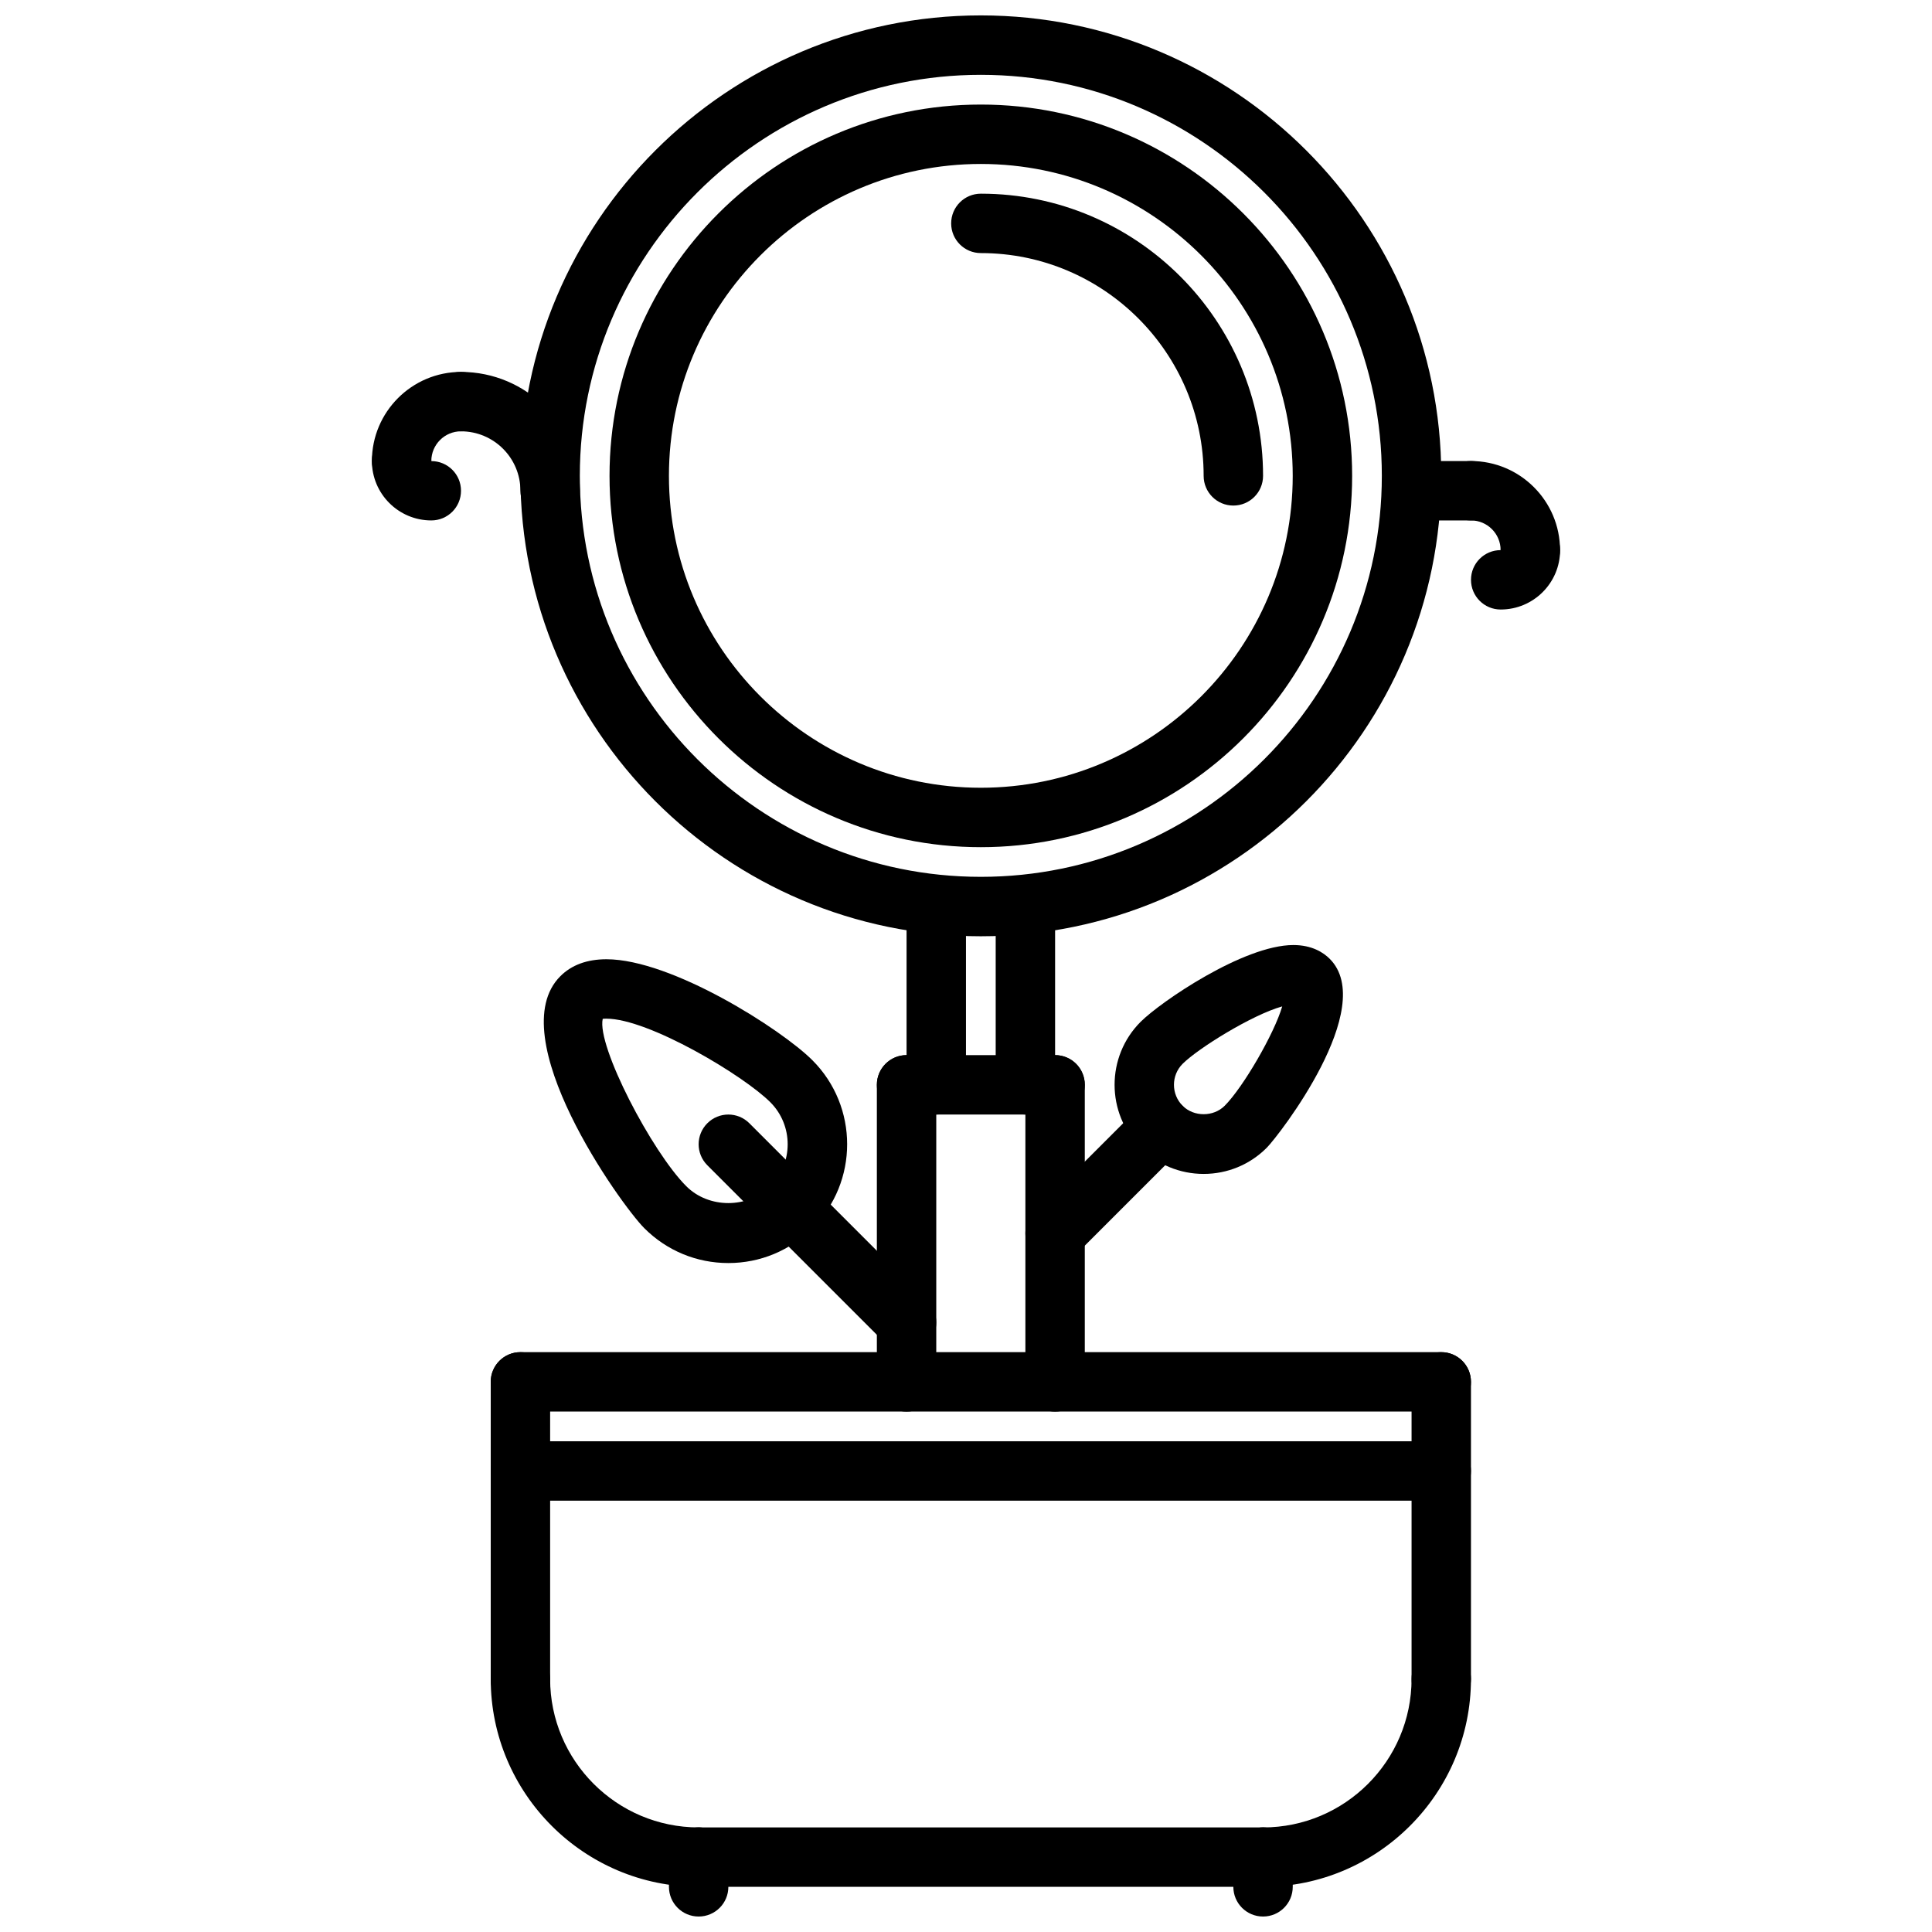
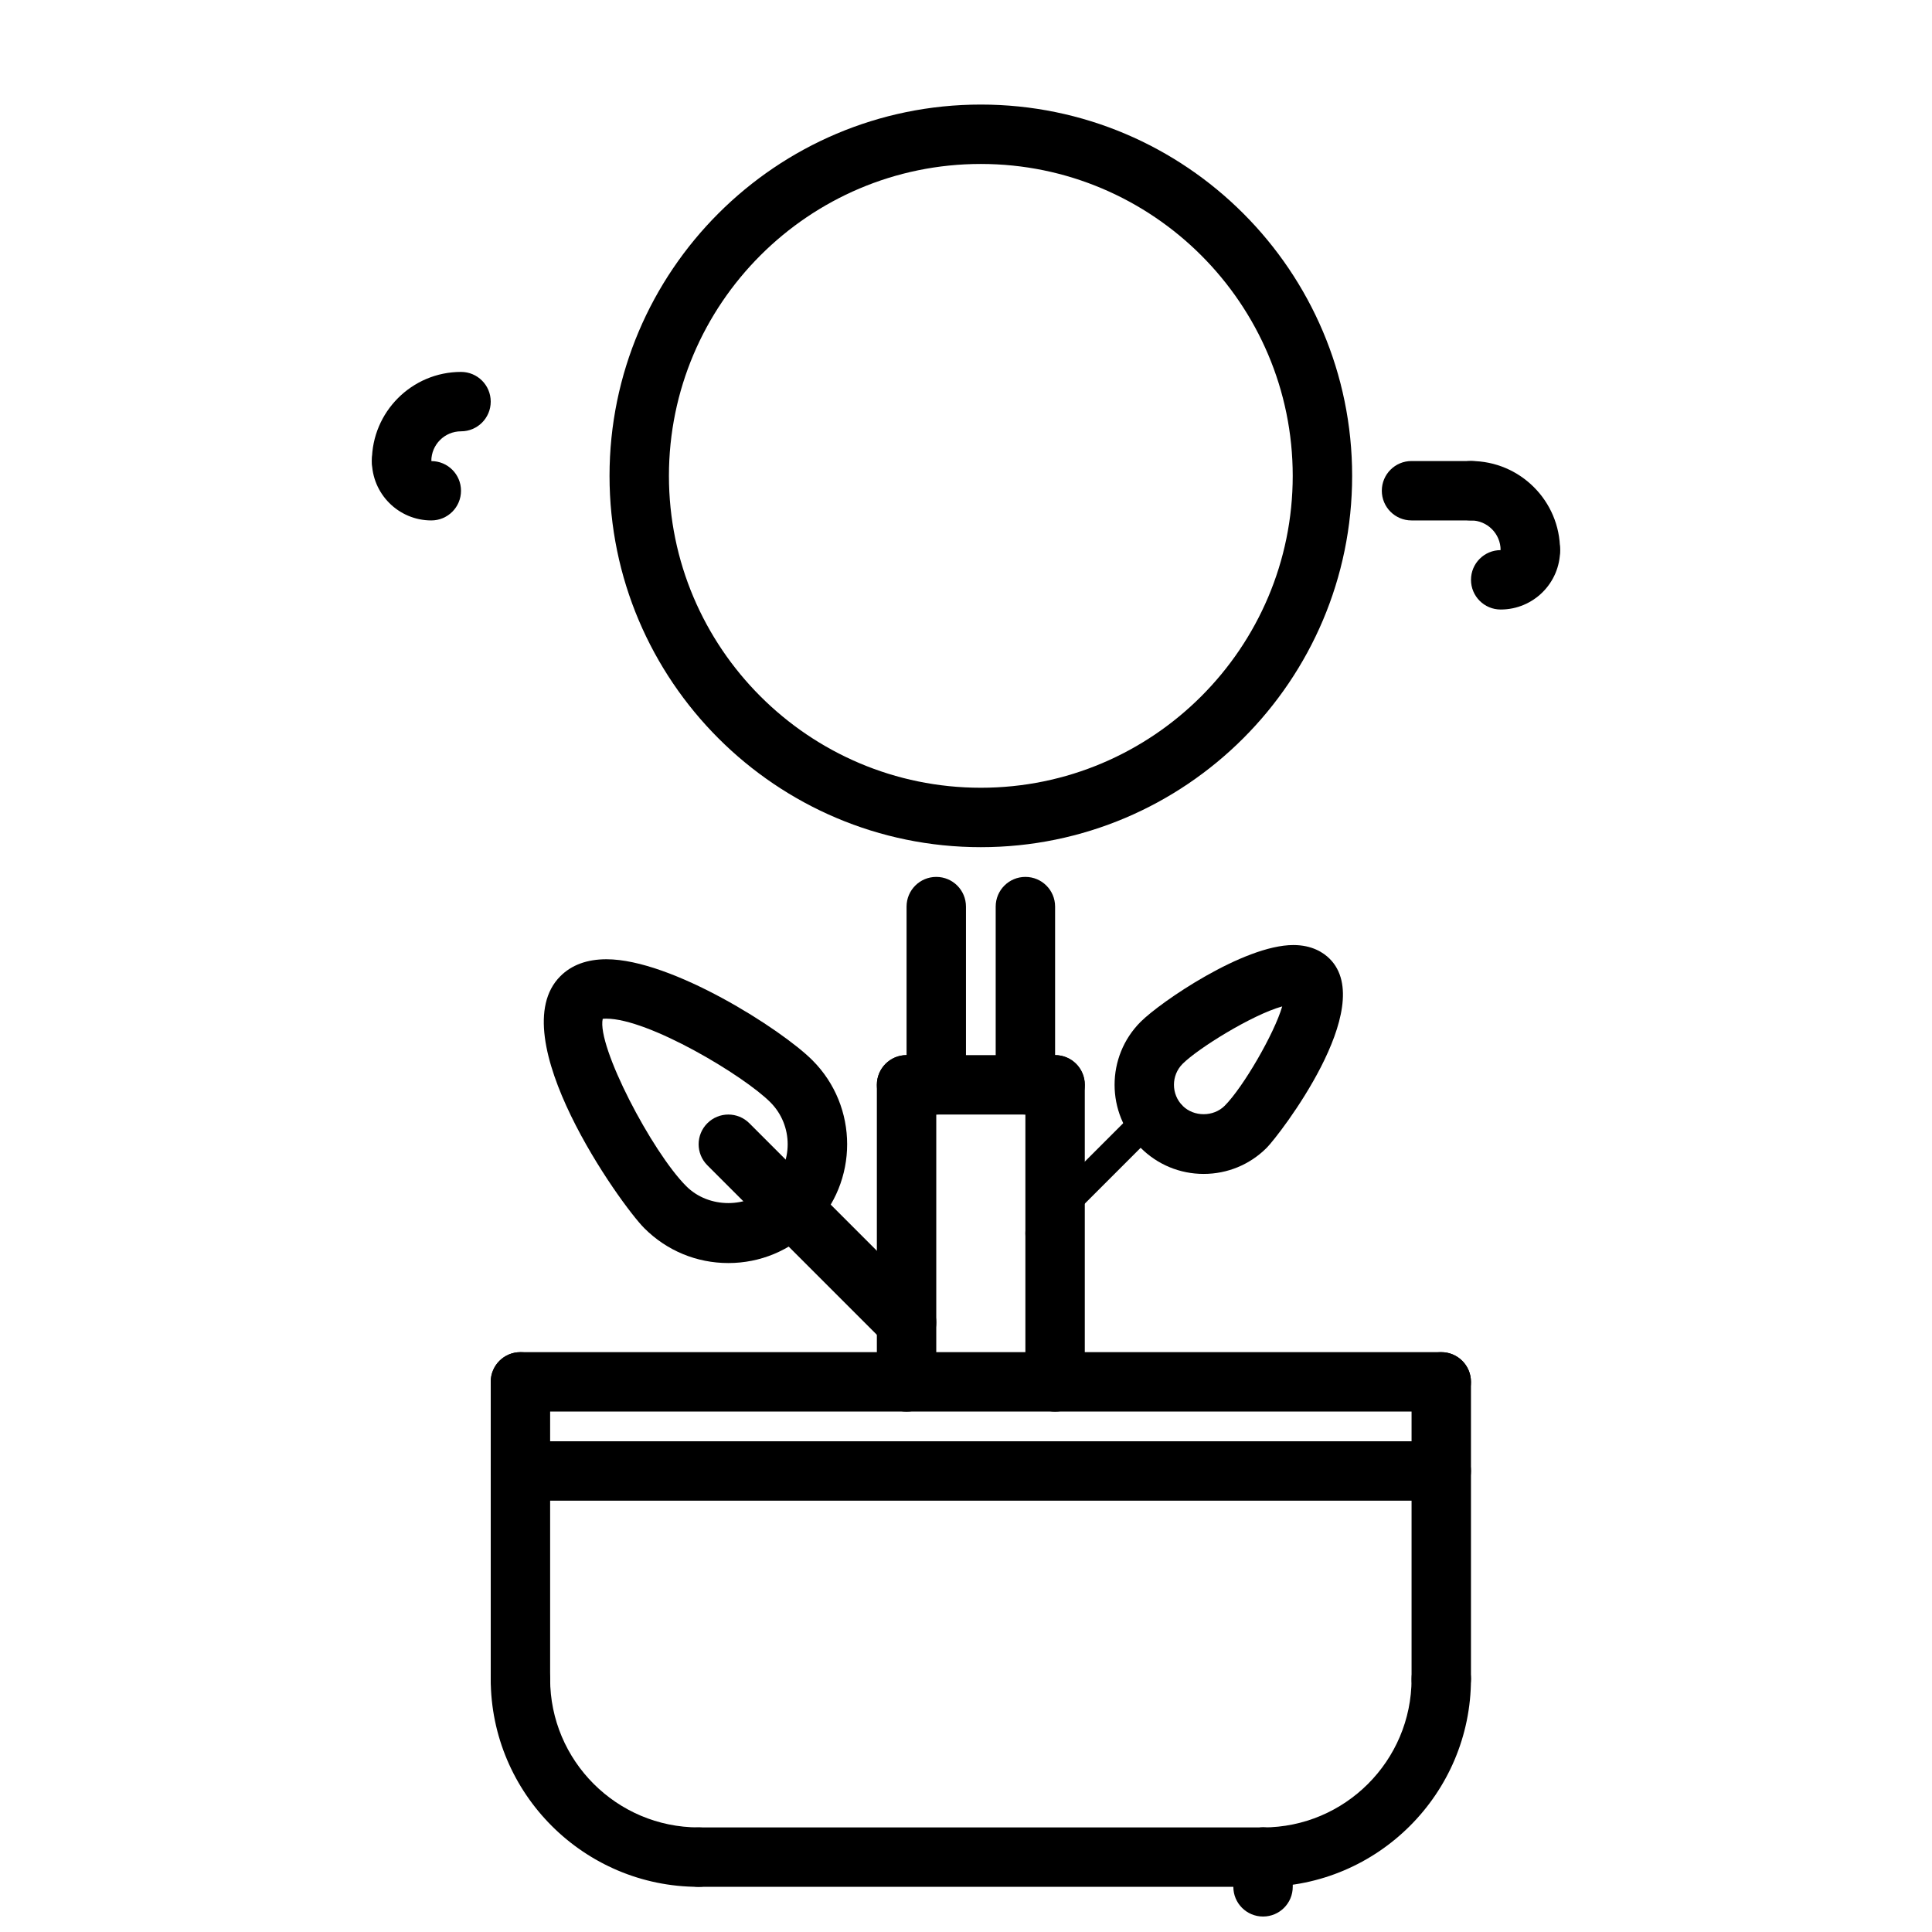
<svg xmlns="http://www.w3.org/2000/svg" width="800px" height="800px" version="1.1" viewBox="144 144 512 512">
  <defs>
    <clipPath id="c">
-       <path d="m321 628h17v23.902h-17z" />
-     </clipPath>
+       </clipPath>
    <clipPath id="b">
      <path d="m470 628h17v23.902h-17z" />
    </clipPath>
    <clipPath id="a">
      <path d="m281 148.09h245v244.91h-245z" />
    </clipPath>
  </defs>
  <path d="m281.92 596.8c-4.352 0-7.871-3.519-7.871-7.871v-78.723c0-4.352 3.519-7.871 7.871-7.871 4.352 0 7.871 3.519 7.871 7.871v78.719c0 4.356-3.519 7.875-7.871 7.875z" />
  <path d="m329.15 644.03c-30.379 0-55.105-24.727-55.105-55.105 0-4.352 3.519-7.871 7.871-7.871 4.352 0 7.871 3.519 7.871 7.871 0 21.703 17.656 39.359 39.359 39.359 4.352 0 7.871 3.519 7.871 7.871 0.008 4.356-3.512 7.875-7.867 7.875z" />
  <path d="m525.95 596.8c-4.352 0-7.871-3.519-7.871-7.871v-78.723c0-4.352 3.519-7.871 7.871-7.871 4.352 0 7.871 3.519 7.871 7.871v78.719c0.004 4.356-3.516 7.875-7.871 7.875z" />
  <path d="m478.72 644.03c-4.352 0-7.871-3.519-7.871-7.871 0-4.352 3.519-7.871 7.871-7.871 21.703 0 39.359-17.656 39.359-39.359 0-4.352 3.519-7.871 7.871-7.871 4.352 0 7.871 3.519 7.871 7.871 0.004 30.375-24.723 55.102-55.102 55.102z" />
  <path d="m525.95 518.08h-244.03c-4.352 0-7.871-3.519-7.871-7.871 0-4.352 3.519-7.871 7.871-7.871h244.03c4.352 0 7.871 3.519 7.871 7.871 0.004 4.352-3.516 7.871-7.871 7.871z" />
  <path d="m478.72 644.03h-149.57c-4.352 0-7.871-3.519-7.871-7.871 0-4.352 3.519-7.871 7.871-7.871h149.57c4.352 0 7.871 3.519 7.871 7.871 0 4.352-3.519 7.871-7.871 7.871z" />
  <g clip-path="url(#c)">
    <path d="m329.15 651.9c-4.352 0-7.871-3.519-7.871-7.871v-7.871c0-4.352 3.519-7.871 7.871-7.871 4.352 0 7.871 3.519 7.871 7.871v7.871c0.004 4.352-3.516 7.871-7.871 7.871z" />
  </g>
  <g clip-path="url(#b)">
    <path d="m478.72 651.9c-4.352 0-7.871-3.519-7.871-7.871v-7.871c0-4.352 3.519-7.871 7.871-7.871s7.871 3.519 7.871 7.871v7.871c0 4.352-3.519 7.871-7.871 7.871z" />
  </g>
  <path d="m525.95 541.7h-244.03c-4.352 0-7.871-3.519-7.871-7.871 0-4.352 3.519-7.871 7.871-7.871h244.03c4.352 0 7.871 3.519 7.871 7.871 0.004 4.352-3.516 7.871-7.871 7.871z" />
  <path d="m462.98 455.1c-6.305 0-12.242-2.465-16.695-6.918-9.211-9.211-9.211-24.184 0-33.395 5.227-5.227 27.262-20.34 40.469-20.34 4.945 0 7.965 1.984 9.629 3.644 12.848 12.84-13.445 46.84-16.695 50.09-4.469 4.465-10.402 6.918-16.707 6.918zm20.82-44.391c-8.039 2.242-22.301 11.133-26.387 15.207-3.07 3.07-3.07 8.062 0 11.133 2.984 2.969 8.148 2.969 11.133 0 4.887-4.887 13.152-19.121 15.254-26.34z" />
-   <path d="m423.61 478.72c-2.016 0-4.031-0.77-5.566-2.305-3.078-3.078-3.078-8.055 0-11.133l28.23-28.23c3.078-3.078 8.055-3.078 11.133 0s3.078 8.055 0 11.133l-28.23 28.23c-1.535 1.535-3.551 2.305-5.566 2.305z" />
+   <path d="m423.61 478.72c-2.016 0-4.031-0.77-5.566-2.305-3.078-3.078-3.078-8.055 0-11.133l28.23-28.23c3.078-3.078 8.055-3.078 11.133 0l-28.23 28.23c-1.535 1.535-3.551 2.305-5.566 2.305z" />
  <path d="m337.02 478.72c-8.406 0-16.312-3.273-22.262-9.227-6.352-6.352-38.117-50.949-22.262-66.785 2.984-2.992 7.094-4.496 12.219-4.496 17.301 0 46.406 18.586 54.578 26.758 12.281 12.281 12.281 32.25 0 44.523-5.965 5.953-13.867 9.227-22.273 9.227zm-33.293-64.715c-1.613 7.172 12.996 35.203 22.152 44.359 5.953 5.953 16.312 5.953 22.262 0 6.133-6.133 6.133-16.129 0-22.262-7.102-7.102-32.227-22.145-43.445-22.145-0.418-0.008-0.73 0.016-0.969 0.047z" />
  <path d="m384.25 502.34c-2.016 0-4.031-0.77-5.566-2.305l-47.23-47.23c-3.078-3.078-3.078-8.055 0-11.133s8.055-3.078 11.133 0l47.23 47.23c3.078 3.078 3.078 8.055 0 11.133-1.535 1.531-3.551 2.305-5.566 2.305z" />
-   <path d="m289.79 281.92c-4.352 0-7.871-3.519-7.871-7.871 0-8.684-7.062-15.742-15.742-15.742-4.352 0-7.871-3.519-7.871-7.871 0-4.352 3.519-7.871 7.871-7.871 17.367 0 31.488 14.121 31.488 31.488 0 4.348-3.519 7.867-7.875 7.867z" />
  <path d="m250.43 274.05c-4.352 0-7.871-3.519-7.871-7.871 0-13.02 10.598-23.617 23.617-23.617 4.352 0 7.871 3.519 7.871 7.871 0 4.352-3.519 7.871-7.871 7.871-4.344 0-7.871 3.527-7.871 7.871-0.004 4.356-3.519 7.875-7.875 7.875z" />
  <path d="m258.3 281.92c-8.684 0-15.742-7.062-15.742-15.742 0-4.352 3.519-7.871 7.871-7.871 4.352 0 7.871 3.519 7.871 7.871v0.016c4.352 0 7.871 3.512 7.871 7.863 0.004 4.344-3.516 7.863-7.871 7.863z" />
  <path d="m549.55 297.66c-4.352 0-7.871-3.519-7.871-7.871 0-4.344-3.527-7.871-7.871-7.871-4.352 0-7.871-3.519-7.871-7.871 0-4.352 3.519-7.871 7.871-7.871 13.02 0 23.617 10.598 23.617 23.617-0.004 4.348-3.519 7.867-7.875 7.867z" />
  <path d="m541.7 305.53c-4.352 0-7.871-3.519-7.871-7.871s3.519-7.871 7.871-7.871c0-4.356 3.519-7.867 7.871-7.867 4.352 0 7.871 3.527 7.871 7.879 0 8.676-7.059 15.73-15.742 15.73z" />
  <path d="m533.81 281.92h-15.742c-4.352 0-7.871-3.519-7.871-7.871s3.519-7.871 7.871-7.871h15.742c4.352 0 7.871 3.519 7.871 7.871s-3.519 7.871-7.871 7.871z" />
  <path d="m384.25 518.09c-4.352 0-7.871-3.519-7.871-7.871v-78.727c0-4.352 3.519-7.871 7.871-7.871 4.352 0 7.871 3.519 7.871 7.871v78.727c0 4.352-3.516 7.871-7.871 7.871z" />
  <path d="m423.61 518.09c-4.352 0-7.871-3.519-7.871-7.871v-78.727c0-4.352 3.519-7.871 7.871-7.871 4.352 0 7.871 3.519 7.871 7.871v78.727c0.004 4.352-3.516 7.871-7.871 7.871z" />
  <path d="m423.61 439.36h-39.359c-4.352 0-7.871-3.519-7.871-7.871 0-4.352 3.519-7.871 7.871-7.871h39.359c4.352 0 7.871 3.519 7.871 7.871 0.004 4.352-3.516 7.871-7.871 7.871z" />
  <path d="m392.12 439.36c-4.352 0-7.871-3.519-7.871-7.871v-47.23c0-4.352 3.519-7.871 7.871-7.871s7.871 3.519 7.871 7.871v47.23c0.004 4.352-3.516 7.871-7.871 7.871z" />
  <path d="m415.74 439.36c-4.352 0-7.871-3.519-7.871-7.871v-47.23c0-4.352 3.519-7.871 7.871-7.871 4.352 0 7.871 3.519 7.871 7.871v47.23c0 4.352-3.516 7.871-7.871 7.871z" />
  <g clip-path="url(#a)">
-     <path d="m403.93 392.12c-67.281 0-122.02-54.734-122.02-122.02s54.734-122.02 122.02-122.02 122.02 54.734 122.02 122.02-54.734 122.02-122.02 122.02zm0-228.29c-58.598 0-106.27 47.676-106.27 106.27 0 58.602 47.672 106.27 106.27 106.27 58.602 0 106.27-47.672 106.27-106.27 0-58.598-47.672-106.27-106.27-106.27z" />
-   </g>
+     </g>
  <path d="m403.93 368.51c-54.262 0-98.398-44.141-98.398-98.402s44.137-98.398 98.398-98.398c54.262 0 98.402 44.137 98.402 98.398s-44.141 98.402-98.402 98.402zm0-181.06c-45.578 0-82.656 37.078-82.656 82.656s37.078 82.656 82.656 82.656 82.656-37.078 82.656-82.656-37.078-82.656-82.656-82.656z" />
-   <path d="m470.85 277.98c-4.352 0-7.871-3.519-7.871-7.871 0-32.559-26.48-59.039-59.039-59.039-4.352 0-7.871-3.519-7.871-7.871 0-4.352 3.519-7.871 7.871-7.871 41.234 0 74.785 33.551 74.785 74.785-0.004 4.352-3.523 7.867-7.875 7.867z" />
</svg>